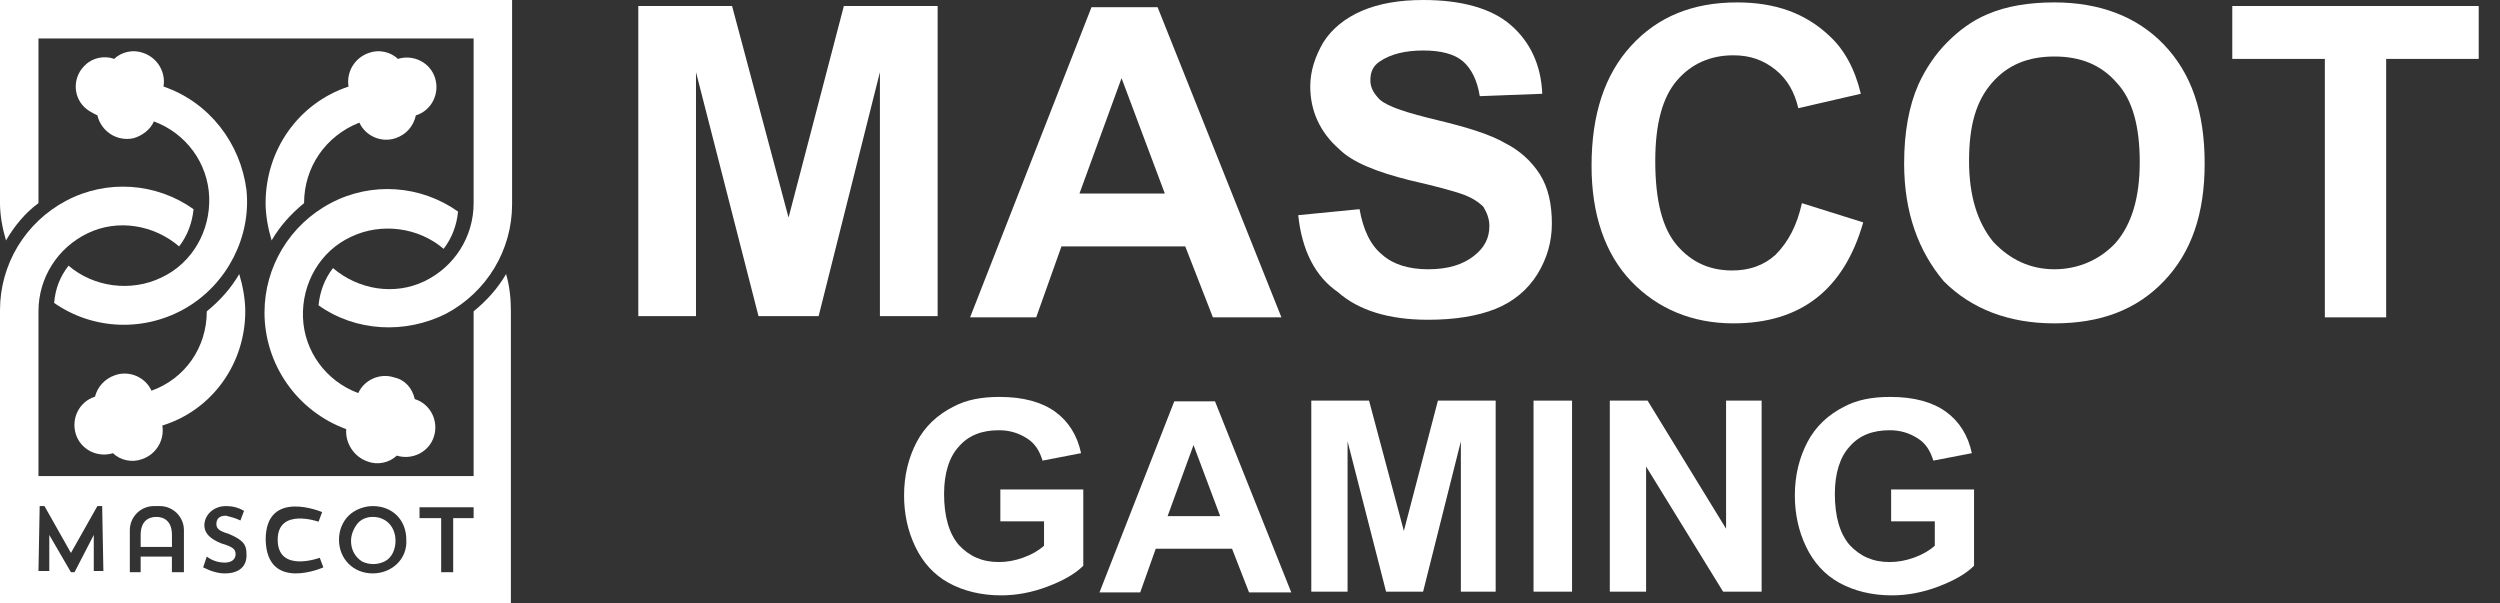
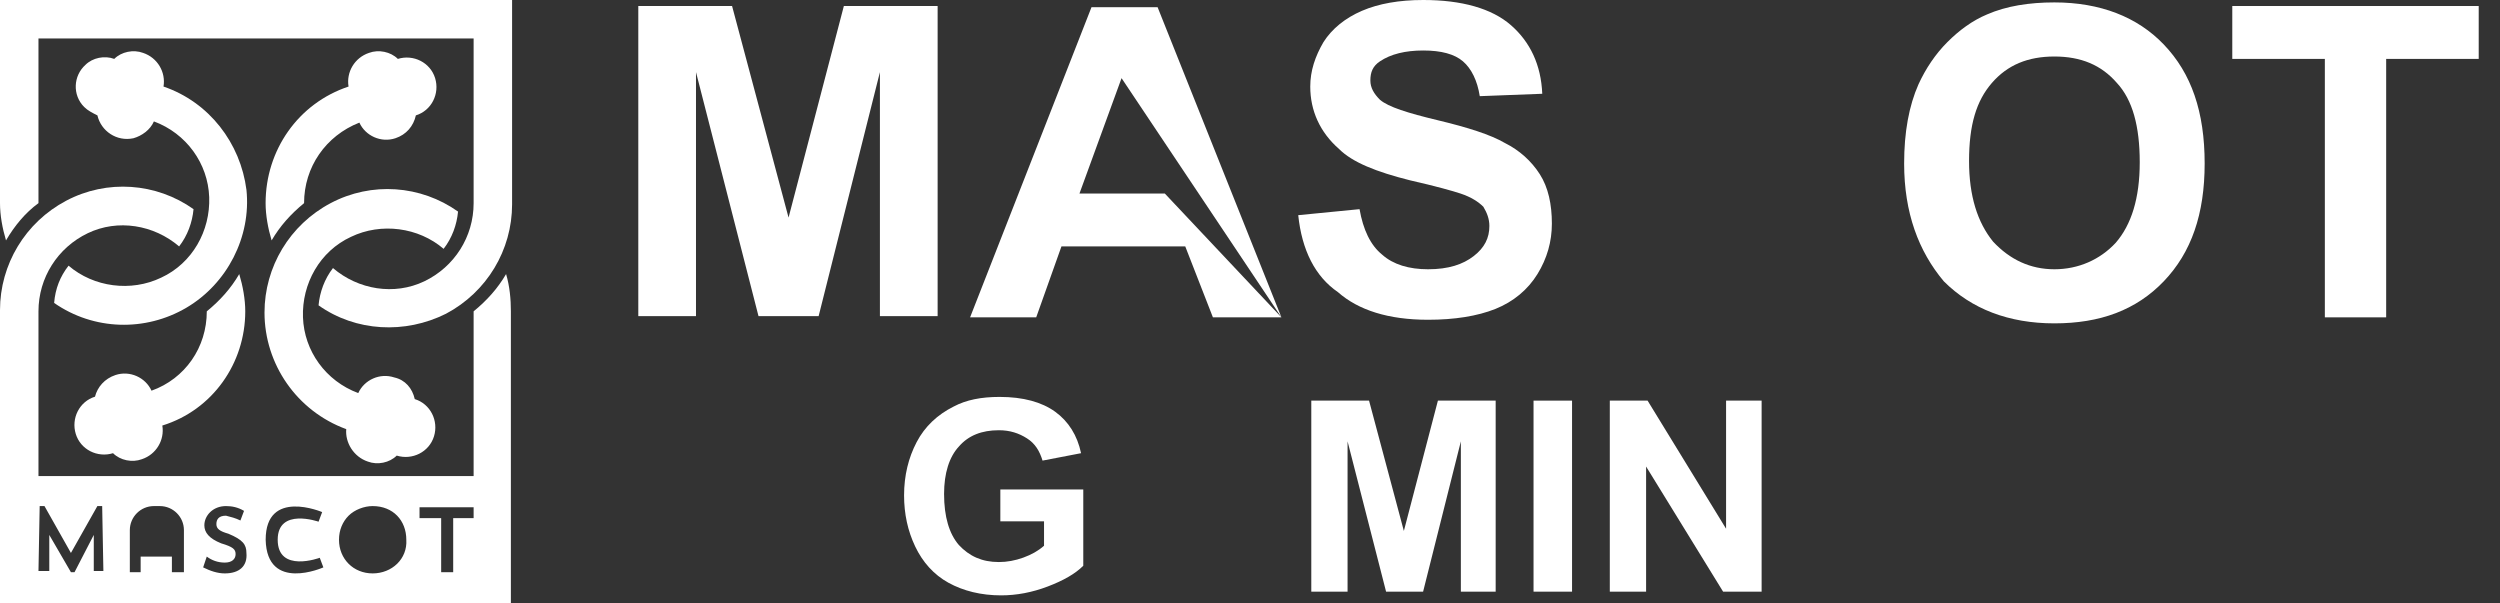
<svg xmlns="http://www.w3.org/2000/svg" width="116" height="28" viewBox="0 0 116 28" fill="none">
  <rect x="0" y="0" width="116" height="28" fill="#333333" stroke="none" />
  <path d="M12.324 9.426C12.324 9.984 12.436 10.598 12.603 11.155C12.993 10.486 13.495 9.928 14.109 9.426C14.109 7.753 15.113 6.303 16.675 5.689C16.954 6.303 17.679 6.637 18.348 6.414C18.85 6.247 19.185 5.856 19.296 5.354C20.021 5.131 20.412 4.351 20.189 3.625C19.966 2.9 19.185 2.51 18.46 2.733C18.125 2.398 17.567 2.287 17.121 2.454C16.452 2.677 16.061 3.347 16.173 4.016C13.83 4.797 12.324 6.972 12.324 9.426Z" fill="white" />
  <path d="M1.785 9.426V1.785H21.976V9.426C21.976 10.988 21.084 12.383 19.689 13.052C18.295 13.721 16.622 13.442 15.45 12.438C15.06 12.94 14.837 13.554 14.781 14.168C16.51 15.395 18.797 15.506 20.693 14.558C22.59 13.554 23.761 11.602 23.761 9.482V0H0V9.426C0 9.984 0.112 10.598 0.279 11.155C0.669 10.486 1.171 9.873 1.785 9.426Z" fill="white" />
  <path d="M17.07 21.418C17.516 21.586 18.074 21.474 18.408 21.14C19.133 21.363 19.914 20.972 20.137 20.247C20.36 19.522 19.97 18.741 19.245 18.518C19.133 18.016 18.799 17.625 18.297 17.514C17.627 17.291 16.902 17.625 16.623 18.239C15.117 17.681 14.113 16.287 14.058 14.725C14.002 13.163 14.838 11.657 16.289 10.988C17.683 10.319 19.412 10.542 20.584 11.546C20.974 11.044 21.197 10.43 21.253 9.817C19.524 8.59 17.237 8.422 15.341 9.426C13.444 10.43 12.273 12.383 12.273 14.502C12.273 16.9 13.779 19.076 16.066 19.912C16.01 20.526 16.4 21.195 17.07 21.418ZM11.38 14.446C11.38 13.888 11.269 13.275 11.101 12.717C10.711 13.386 10.209 13.944 9.595 14.446C9.595 16.119 8.591 17.57 7.03 18.128C6.751 17.514 6.026 17.179 5.356 17.402C4.854 17.57 4.52 17.96 4.408 18.406C3.683 18.63 3.293 19.41 3.516 20.136C3.739 20.861 4.52 21.251 5.245 21.028C5.579 21.363 6.137 21.474 6.583 21.307C7.253 21.084 7.643 20.414 7.532 19.745C9.874 19.02 11.38 16.845 11.38 14.446ZM7.587 4.016C7.699 3.347 7.309 2.677 6.639 2.454C6.193 2.287 5.635 2.398 5.301 2.733C4.854 2.566 4.297 2.677 3.962 3.012C3.404 3.514 3.348 4.406 3.906 4.964C4.073 5.131 4.297 5.243 4.52 5.354C4.687 6.08 5.412 6.582 6.193 6.414C6.583 6.303 6.974 6.024 7.141 5.633C8.647 6.191 9.651 7.586 9.707 9.147C9.763 10.709 8.926 12.215 7.476 12.884C6.081 13.554 4.352 13.331 3.181 12.327C2.791 12.829 2.567 13.386 2.512 14.056C4.352 15.339 6.751 15.394 8.647 14.279C10.544 13.163 11.659 10.988 11.436 8.813C11.157 6.637 9.707 4.741 7.587 4.016Z" fill="white" />
-   <path d="M7.252 23.984C6.862 23.984 6.527 24.207 6.527 24.821V25.378H7.978V24.821C7.978 24.207 7.643 23.984 7.252 23.984ZM17.292 23.984C17.014 23.984 16.735 24.096 16.567 24.319C16.4 24.542 16.288 24.821 16.288 25.1C16.288 25.49 16.456 25.825 16.79 26.048C17.125 26.215 17.515 26.215 17.85 26.048C18.185 25.881 18.352 25.49 18.352 25.1C18.352 24.43 17.906 23.984 17.292 23.984Z" fill="white" />
  <path d="M29.617 14.725V0.279H33.968L36.589 10.096L39.155 0.279H43.506V14.67H40.828V3.347L37.984 14.67H35.195L32.294 3.347V14.67H29.617V14.725Z" fill="white" />
-   <path d="M59.458 14.725H56.279L54.996 11.434H49.251L48.08 14.725H45.012L50.645 0.335H53.713L59.458 14.725ZM54.048 8.98L52.04 3.626L50.087 8.98H54.048Z" fill="white" />
+   <path d="M59.458 14.725H56.279L54.996 11.434H49.251L48.08 14.725H45.012L50.645 0.335H53.713L59.458 14.725ZL52.04 3.626L50.087 8.98H54.048Z" fill="white" />
  <path d="M60.238 9.984L63.083 9.705C63.25 10.653 63.585 11.379 64.143 11.825C64.645 12.271 65.37 12.494 66.262 12.494C67.21 12.494 67.88 12.271 68.382 11.881C68.884 11.49 69.107 11.044 69.107 10.486C69.107 10.152 68.995 9.873 68.828 9.594C68.605 9.371 68.27 9.147 67.768 8.98C67.434 8.869 66.653 8.646 65.426 8.367C63.864 7.976 62.748 7.53 62.135 6.916C61.242 6.136 60.796 5.132 60.796 4.016C60.796 3.291 61.019 2.622 61.41 1.952C61.8 1.339 62.414 0.837 63.194 0.502C63.975 0.167 64.924 0 66.039 0C67.824 0 69.218 0.39 70.111 1.171C71.003 1.952 71.505 3.012 71.561 4.351L68.661 4.462C68.549 3.737 68.27 3.179 67.88 2.845C67.489 2.51 66.876 2.343 66.039 2.343C65.203 2.343 64.533 2.51 64.031 2.845C63.697 3.068 63.585 3.347 63.585 3.737C63.585 4.072 63.752 4.351 64.031 4.63C64.422 4.964 65.314 5.243 66.709 5.578C68.103 5.912 69.163 6.247 69.832 6.638C70.501 6.972 71.059 7.474 71.45 8.088C71.84 8.701 72.007 9.482 72.007 10.375C72.007 11.211 71.784 11.992 71.338 12.717C70.892 13.442 70.222 14 69.386 14.335C68.549 14.669 67.489 14.837 66.262 14.837C64.422 14.837 63.027 14.391 62.079 13.554C61.019 12.829 60.406 11.602 60.238 9.984Z" fill="white" />
-   <path d="M83.609 9.427L86.453 10.319C86.007 11.881 85.282 13.052 84.278 13.833C83.274 14.614 81.991 15.004 80.429 15.004C78.533 15.004 76.915 14.335 75.688 13.052C74.461 11.769 73.848 9.929 73.848 7.697C73.848 5.299 74.461 3.458 75.688 2.12C76.915 0.781 78.533 0.112 80.597 0.112C82.382 0.112 83.776 0.614 84.892 1.673C85.561 2.287 86.063 3.179 86.342 4.351L83.441 5.02C83.274 4.295 82.939 3.681 82.382 3.235C81.824 2.789 81.21 2.566 80.429 2.566C79.37 2.566 78.477 2.956 77.808 3.737C77.138 4.518 76.804 5.745 76.804 7.474C76.804 9.315 77.138 10.598 77.808 11.379C78.477 12.16 79.314 12.55 80.374 12.55C81.154 12.55 81.824 12.327 82.382 11.825C82.995 11.211 83.386 10.431 83.609 9.427Z" fill="white" />
  <path d="M88.352 7.586C88.352 6.136 88.575 4.909 89.021 3.905C89.356 3.179 89.802 2.51 90.36 1.952C90.917 1.395 91.531 0.948 92.2 0.669C93.093 0.279 94.152 0.112 95.324 0.112C97.443 0.112 99.172 0.781 100.399 2.064C101.682 3.403 102.296 5.187 102.296 7.586C102.296 9.929 101.682 11.713 100.399 13.052C99.117 14.391 97.443 15.004 95.324 15.004C93.204 15.004 91.475 14.335 90.192 13.052C89.021 11.658 88.352 9.873 88.352 7.586ZM91.364 7.474C91.364 9.092 91.754 10.319 92.479 11.211C93.26 12.048 94.208 12.494 95.324 12.494C96.439 12.494 97.443 12.048 98.168 11.267C98.894 10.431 99.284 9.203 99.284 7.53C99.284 5.857 98.949 4.63 98.224 3.849C97.499 3.012 96.551 2.622 95.324 2.622C94.097 2.622 93.148 3.012 92.423 3.849C91.698 4.685 91.364 5.801 91.364 7.474Z" fill="white" />
  <path d="M107.873 14.725V2.733H103.578V0.279H115.012V2.733H110.718V14.725H107.873Z" fill="white" />
  <path d="M46.416 24.223V22.712H50.264V26.251C49.886 26.629 49.337 26.938 48.615 27.213C47.893 27.488 47.172 27.625 46.45 27.625C45.523 27.625 44.698 27.419 44.011 27.041C43.324 26.663 42.808 26.079 42.465 25.357C42.121 24.636 41.949 23.846 41.949 22.986C41.949 22.059 42.155 21.234 42.533 20.513C42.911 19.791 43.495 19.241 44.251 18.863C44.835 18.554 45.523 18.417 46.382 18.417C47.481 18.417 48.34 18.657 48.959 19.104C49.577 19.551 49.989 20.203 50.161 21.028L48.374 21.372C48.237 20.925 48.031 20.581 47.653 20.341C47.275 20.1 46.863 19.963 46.347 19.963C45.557 19.963 44.938 20.203 44.492 20.719C44.045 21.2 43.805 21.956 43.805 22.918C43.805 23.983 44.045 24.773 44.492 25.289C44.973 25.804 45.557 26.079 46.347 26.079C46.725 26.079 47.103 26.01 47.481 25.873C47.859 25.735 48.168 25.564 48.443 25.323V24.189H46.416V24.223Z" fill="white" />
-   <path d="M59.915 27.488H57.956L57.166 25.46H53.627L52.905 27.488H51.016L54.486 18.623H56.376L59.915 27.488ZM56.616 23.948L55.379 20.65L54.177 23.948H56.616Z" fill="white" />
  <path d="M60.844 27.488V18.589H63.524L65.139 24.636L66.719 18.589H69.399V27.453H67.784V20.478L66.032 27.453H64.314L62.527 20.478V27.453H60.844V27.488Z" fill="white" />
  <path d="M71.156 27.488V18.589H72.943V27.453H71.156V27.488Z" fill="white" />
  <path d="M74.695 27.488V18.589H76.448L80.09 24.533V18.589H81.739V27.453H79.952L76.379 21.647V27.453H74.695V27.488Z" fill="white" />
-   <path d="M87.748 24.223V22.712H91.596V26.251C91.218 26.629 90.668 26.938 89.947 27.213C89.225 27.488 88.504 27.625 87.782 27.625C86.855 27.625 86.03 27.419 85.343 27.041C84.656 26.663 84.14 26.079 83.797 25.357C83.453 24.636 83.281 23.846 83.281 22.986C83.281 22.059 83.487 21.234 83.865 20.513C84.243 19.791 84.827 19.241 85.583 18.863C86.167 18.554 86.855 18.417 87.714 18.417C88.813 18.417 89.672 18.657 90.291 19.104C90.909 19.551 91.321 20.203 91.493 21.028L89.707 21.372C89.569 20.925 89.363 20.581 88.985 20.341C88.607 20.1 88.195 19.963 87.679 19.963C86.889 19.963 86.27 20.203 85.824 20.719C85.377 21.2 85.137 21.956 85.137 22.918C85.137 23.983 85.377 24.773 85.824 25.289C86.305 25.804 86.889 26.079 87.679 26.079C88.057 26.079 88.435 26.01 88.813 25.873C89.191 25.735 89.5 25.564 89.775 25.323V24.189H87.748V24.223Z" fill="white" />
  <path d="M23.482 12.717C23.092 13.386 22.59 13.944 21.976 14.446V22.088H1.785V14.446C1.785 12.884 2.677 11.49 4.072 10.821C5.466 10.151 7.14 10.43 8.311 11.434C8.701 10.932 8.924 10.319 8.98 9.705C7.251 8.478 4.964 8.311 3.068 9.315C1.171 10.319 0 12.271 0 14.39V28H23.705V14.446C23.705 13.888 23.65 13.275 23.482 12.717ZM4.351 26.55V24.821L3.458 26.55H3.291L2.287 24.821V26.494H1.785L1.841 23.482H2.064L3.291 25.657L4.518 23.482H4.741L4.797 26.494H4.351V26.55ZM8.478 26.55H7.976V25.825H6.526V26.55H6.024V24.821V24.598C6.024 23.984 6.526 23.482 7.14 23.482H7.418C8.032 23.482 8.534 23.984 8.534 24.598V26.55H8.478ZM10.43 26.606C10.096 26.606 9.761 26.494 9.426 26.327L9.594 25.825C9.817 25.992 10.096 26.104 10.43 26.104C10.765 26.104 10.932 25.936 10.932 25.713C10.932 25.49 10.821 25.378 10.263 25.211C9.705 24.988 9.482 24.709 9.482 24.375C9.482 23.928 9.873 23.482 10.486 23.482C10.765 23.482 11.044 23.538 11.323 23.705L11.155 24.151C10.932 24.04 10.709 23.984 10.486 23.928C10.152 23.928 10.04 24.096 10.04 24.319C10.04 24.542 10.207 24.653 10.598 24.765C11.267 25.044 11.434 25.267 11.434 25.657C11.49 26.271 11.1 26.606 10.43 26.606ZM12.327 25.044C12.327 22.645 14.948 23.761 14.948 23.761L14.781 24.207C14.781 24.207 12.885 23.538 12.885 25.044C12.885 26.606 14.837 25.881 14.837 25.881L15.004 26.327C15.004 26.327 12.383 27.498 12.327 25.044ZM17.291 26.606C16.399 26.606 15.729 25.936 15.729 25.044C15.729 24.598 15.897 24.207 16.175 23.928C16.454 23.649 16.901 23.482 17.291 23.482C18.239 23.482 18.853 24.151 18.853 25.044C18.909 25.936 18.183 26.606 17.291 26.606ZM21.976 24.04H21.028V26.55H20.47V24.04H19.466V23.538H21.976V24.04Z" fill="white" />
</svg>